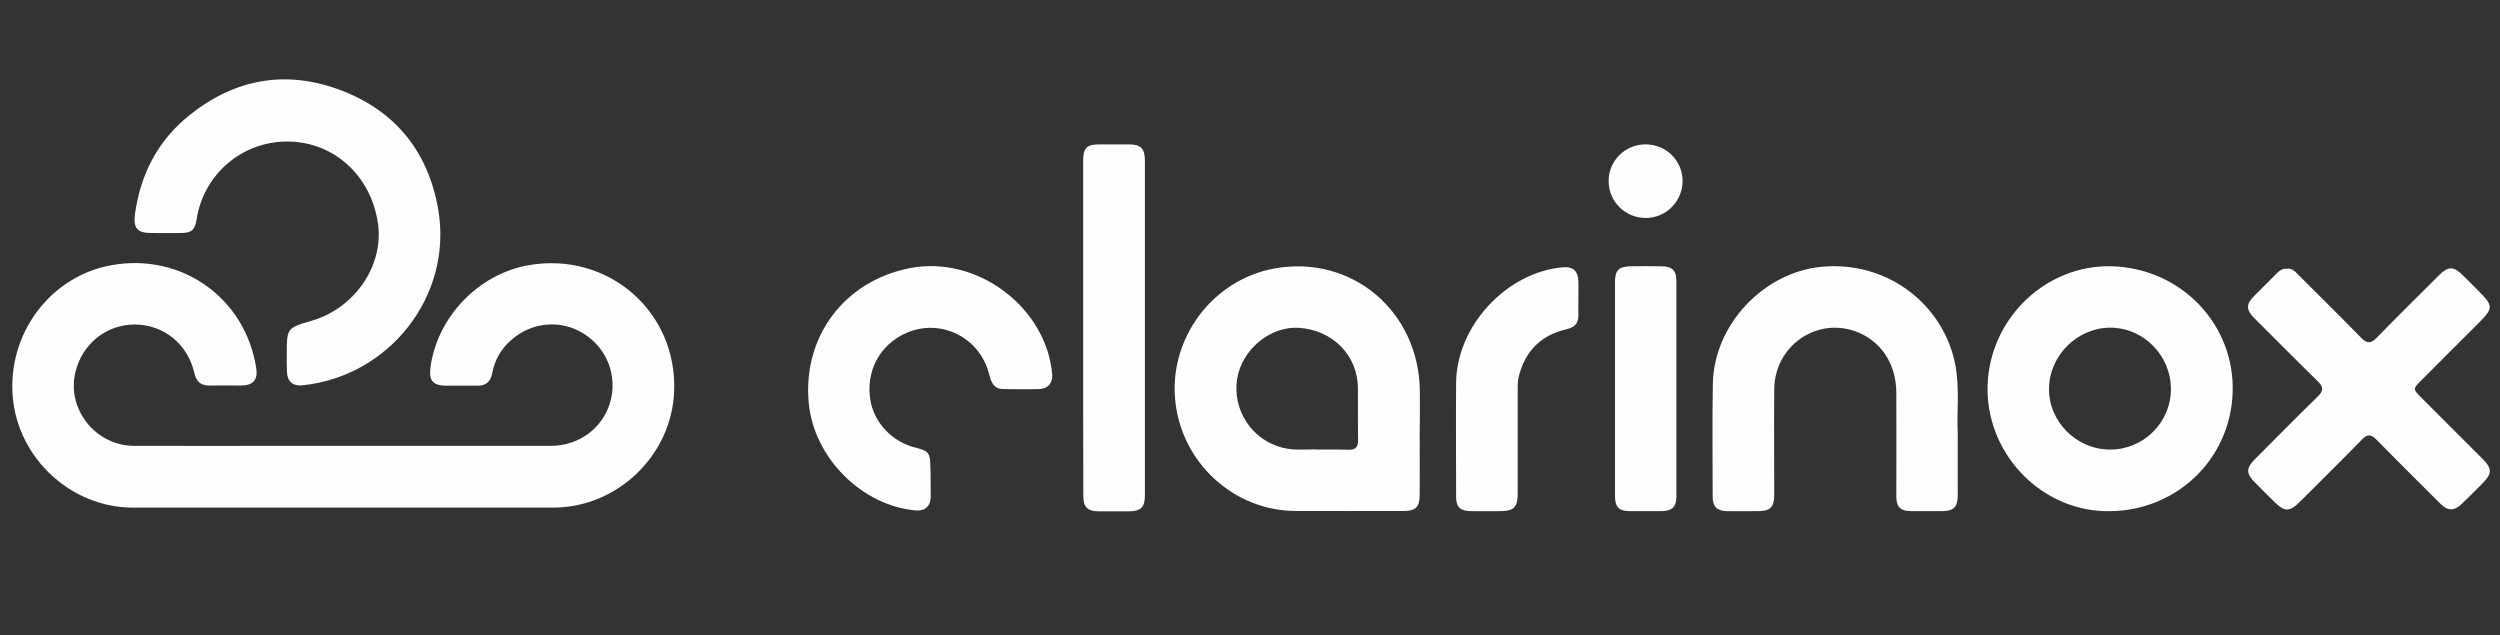
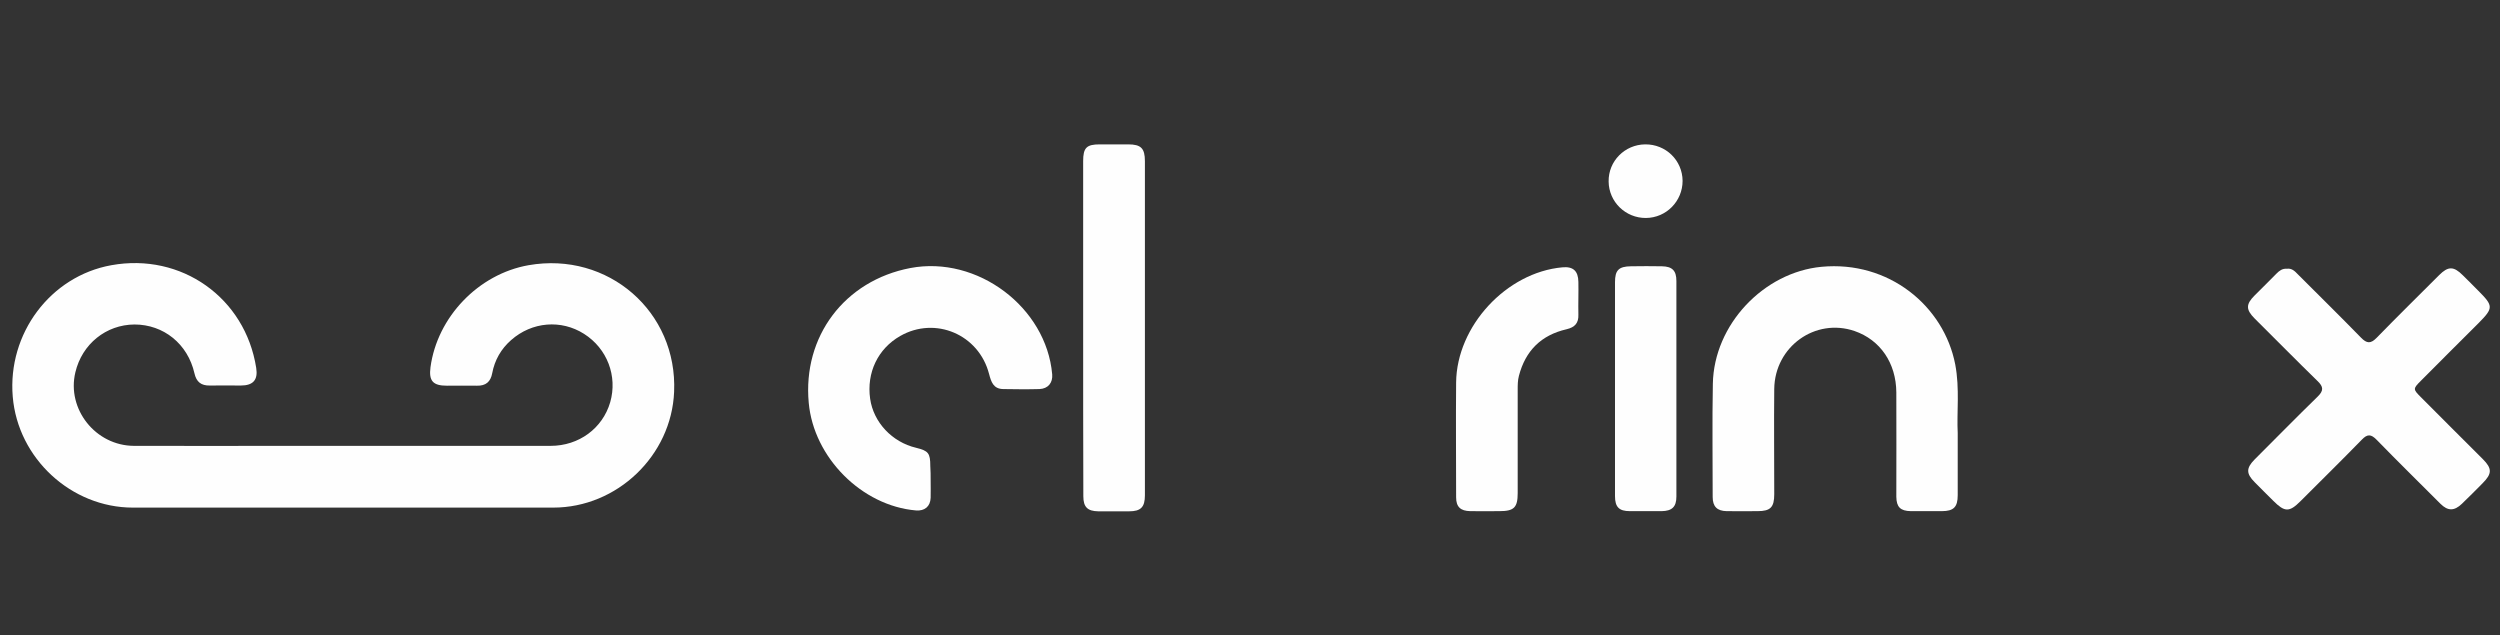
<svg xmlns="http://www.w3.org/2000/svg" version="1.1" id="Layer_1" x="0px" y="0px" viewBox="0 0 1413 359" style="enable-background:new 0 0 1413 359;" xml:space="preserve">
  <rect x="0" y="0" width="1413" height="359" fill="#333333" stroke="none" />
  <style type="text/css"> .st0{fill:#FEFEFE;} </style>
  <path class="st0" d="M193.6,286.9c-39.5,0-79,0-118.5,0c-34.8,0-65-27.8-67.9-62.7c-3-35.7,21.3-68.1,55.7-74.3 c39.6-7.2,75.7,18.4,81.9,58c1.1,6.8-1.7,10-8.7,10c-5.8,0-11.7-0.1-17.5,0c-4.9,0.1-7.6-2-8.7-6.9c-3.8-16.7-17.5-27.6-33.9-27.6 c-16,0.1-29.6,11-33.4,27c-5,20.8,11.4,41.5,33.1,41.6c29.2,0.1,58.3,0,87.5,0c49.3,0,98.6,0,148,0c16,0,29.4-9.9,33.7-24.7 c4.2-14.7-1.7-30.3-14.8-38.6c-12.9-8.2-29.4-6.9-41.2,3.5c-5.7,5-9.3,11.3-10.7,18.7c-0.9,4.9-3.6,7.2-8.6,7.1 c-5.7-0.1-11.3,0-17,0c-7.9,0-10.3-2.7-9.3-10.4c3.8-28.4,27.1-52.7,55.4-57.7c45-7.9,84.3,26.3,82.3,71.6 c-1.5,36-32.2,65.4-68.3,65.4C272.9,286.9,233.2,286.9,193.6,286.9z" />
-   <path class="st0" d="M162.1,200.3c0-14.9,0-14.9,14.3-19.1c24.4-7.2,40.7-31.4,37.2-55.1c-4-27-25-46-51.1-46.1 c-25.7-0.1-47.5,18.5-51.4,44.1c-0.9,5.8-2.8,7.5-8.5,7.6c-5.7,0.1-11.3,0-17,0c-8,0-10.4-2.7-9.3-10.8c3.1-22.5,13-41.6,30.8-55.8 c25.8-20.7,54.8-25.8,85.8-14c31.1,11.9,49.5,35.3,54.9,68c7.9,48.4-27.9,93.8-77.1,98.7c-5.1,0.5-8.3-2.2-8.5-7.4 C162,206.9,162.1,203.6,162.1,200.3z" />
  <path class="st0" d="M1106.5,244.7c0,13.2,0,24.2,0,35.2c0,6.7-2.3,9-9,9c-5.8,0-11.7,0-17.5,0c-5.9-0.1-8.1-2.3-8.2-8.1 c0-19.7,0.1-39.3,0-59c-0.1-16.6-9.1-29.7-23.6-34.7c-22.2-7.6-45.1,8.8-45.4,32.7c-0.2,19.8,0,39.6,0,59.5c0,7.4-2.1,9.6-9.4,9.6 c-5.8,0-11.7,0.1-17.5,0c-5.4-0.1-7.9-2.6-7.9-8c0-21.3-0.3-42.6,0.1-64c0.6-33.5,28.8-63,61.4-66.1c38-3.6,69.2,22.1,75.6,55.2 C1107.7,219.6,1105.9,233.3,1106.5,244.7z" />
  <path class="st0" d="M1292.5,151.9c2.8-0.4,4.5,1.3,6.3,3.2c11.9,11.9,23.9,23.7,35.6,35.7c3.3,3.4,5.5,3.6,8.9,0.1 c11.6-11.9,23.5-23.6,35.3-35.4c5.1-5.1,8.2-5.1,13.4,0.1c3,2.9,5.9,5.9,8.8,8.8c8.5,8.5,8.5,9.7,0.2,18.1 c-11,10.9-21.9,21.9-32.8,32.8c-4.4,4.4-4.4,4.7,0,9.1c11.6,11.7,23.3,23.3,35,35c5.4,5.4,5.4,8.3-0.1,13.8 c-3.9,3.9-7.7,7.8-11.7,11.6c-4.3,4.1-7.9,4.1-12.1-0.1c-12-12-24.1-23.9-36-36.1c-3.2-3.3-5.3-3.4-8.5,0 c-11.4,11.7-23,23.1-34.6,34.7c-6.3,6.3-8.9,6.2-15.3-0.2c-3.5-3.5-7.1-7-10.6-10.6c-4.8-4.8-4.8-7.9-0.1-12.7 c11.9-11.9,23.7-23.9,35.7-35.6c3.5-3.4,3.4-5.6-0.1-8.9c-11.9-11.6-23.6-23.5-35.4-35.2c-5.1-5.1-5.1-8.1-0.1-13.1 c4.1-4.1,8.3-8.2,12.4-12.4C1288.3,153,1290,151.7,1292.5,151.9z" />
  <path class="st0" d="M526,271.4c0,3.3,0.1,6.7,0,10c-0.2,4.9-3.4,7.5-8.3,7.1c-30.6-2.6-57.8-29.9-60.6-60.8 c-3.5-37.6,20.3-69.1,57.4-76.2c37.8-7.2,76.9,22.1,80.2,60.1c0.4,4.7-2.3,8.1-7.2,8.3c-6.8,0.2-13.7,0.1-20.5,0 c-5.6-0.1-6.8-4.1-8-8.6c-5.8-22.3-30.4-32.7-50.2-21.4c-12.6,7.2-19.1,20.7-17,35.5c1.9,13.3,12.4,24.5,26,27.7c6.9,1.7,8,3,8,10.3 C526,266.1,526,268.8,526,271.4z" />
  <path class="st0" d="M612.2,185c0-31.3,0-62.6,0-93.9c0-7.6,1.9-9.5,9.4-9.5c5.3,0,10.7,0,16,0c7.3,0,9.5,2.2,9.5,9.5 c0,49,0,97.9,0,146.9c0,14,0,28,0,42c0,6.7-2.4,9-8.9,9c-5.8,0-11.7,0-17.5,0c-6-0.1-8.4-2.4-8.4-8.5 C612.2,248.6,612.2,216.8,612.2,185z" />
  <path class="st0" d="M892.1,168.3c0,3.2-0.1,6.3,0,9.5c0.2,4.8-2,7.2-6.7,8.3c-14.3,3.3-23.2,12.1-26.9,26.3 c-0.7,2.6-0.7,5.3-0.7,7.9c0,19.5,0,38.9,0,58.4c0,8.2-2.1,10.2-10.3,10.2c-5.5,0-11,0.1-16.5,0c-5.5-0.1-8-2.4-8-7.8 c0-21.6-0.2-43.3,0-64.9c0.3-31.9,28.4-62.2,60-65.1c6.1-0.6,9,2,9.1,8.2C892.2,162.3,892.1,165.3,892.1,168.3z" />
  <path class="st0" d="M912.8,219.5c0-20,0-40,0-60c0-6.8,2.1-8.9,9-9c5.8-0.1,11.7-0.1,17.5,0c5.9,0.1,8.2,2.5,8.2,8.3 c0,40.6,0,81.3,0,121.9c0,5.8-2.5,8.1-8.3,8.2c-6,0-12,0-18,0c-6.1,0-8.4-2.3-8.4-8.5C912.8,260.1,912.8,239.8,912.8,219.5z" />
  <path class="st0" d="M930.3,123.2c-11.5,0.1-21-9.1-21.1-20.6c-0.2-11.5,9.1-20.9,20.7-21c11.6-0.1,21,9,21.1,20.6 C951,113.7,941.8,123.1,930.3,123.2z" />
-   <path class="st0" d="M802.5,221.2c-0.4-45.4-38.6-77.5-82.5-69.4c-34.5,6.4-59.1,39.1-55.8,74.1c3.3,35.4,33,62.8,68.1,62.9 c20.3,0.1,40.6,0,60.9,0c7,0,9.2-2.1,9.2-9.3c0.1-11,0-22,0-32.9C802.5,238.2,802.6,229.7,802.5,221.2z M762,254.2 c-5.1-0.2-10.3-0.1-16.6-0.1c-6.1-0.4-13.5,0.8-20.7-1.1c-17.1-4.4-28.2-21.2-25.5-38.7c2.6-16.8,18.9-30.2,35.2-29 c19,1.4,32.9,15.6,33.1,33.9c0.1,9.8-0.1,19.6,0.1,29.4C767.6,252.8,766.1,254.4,762,254.2z" />
-   <path class="st0" d="M1193.6,150.5c-37.2-1-68.9,29.3-70.2,67.1c-1.3,37.6,28.8,70.1,66,71.3c39.3,1.2,71.3-28.4,72.5-67.3 C1263.1,183.3,1232.7,151.6,1193.6,150.5z M1192.5,254.1c-19-0.1-34.7-15.9-34.4-34.7c0.3-18.6,16.1-34.2,34.6-34.2 c18.9,0,34.4,15.8,34.3,34.9C1226.9,238.9,1211.4,254.2,1192.5,254.1z" />
</svg>